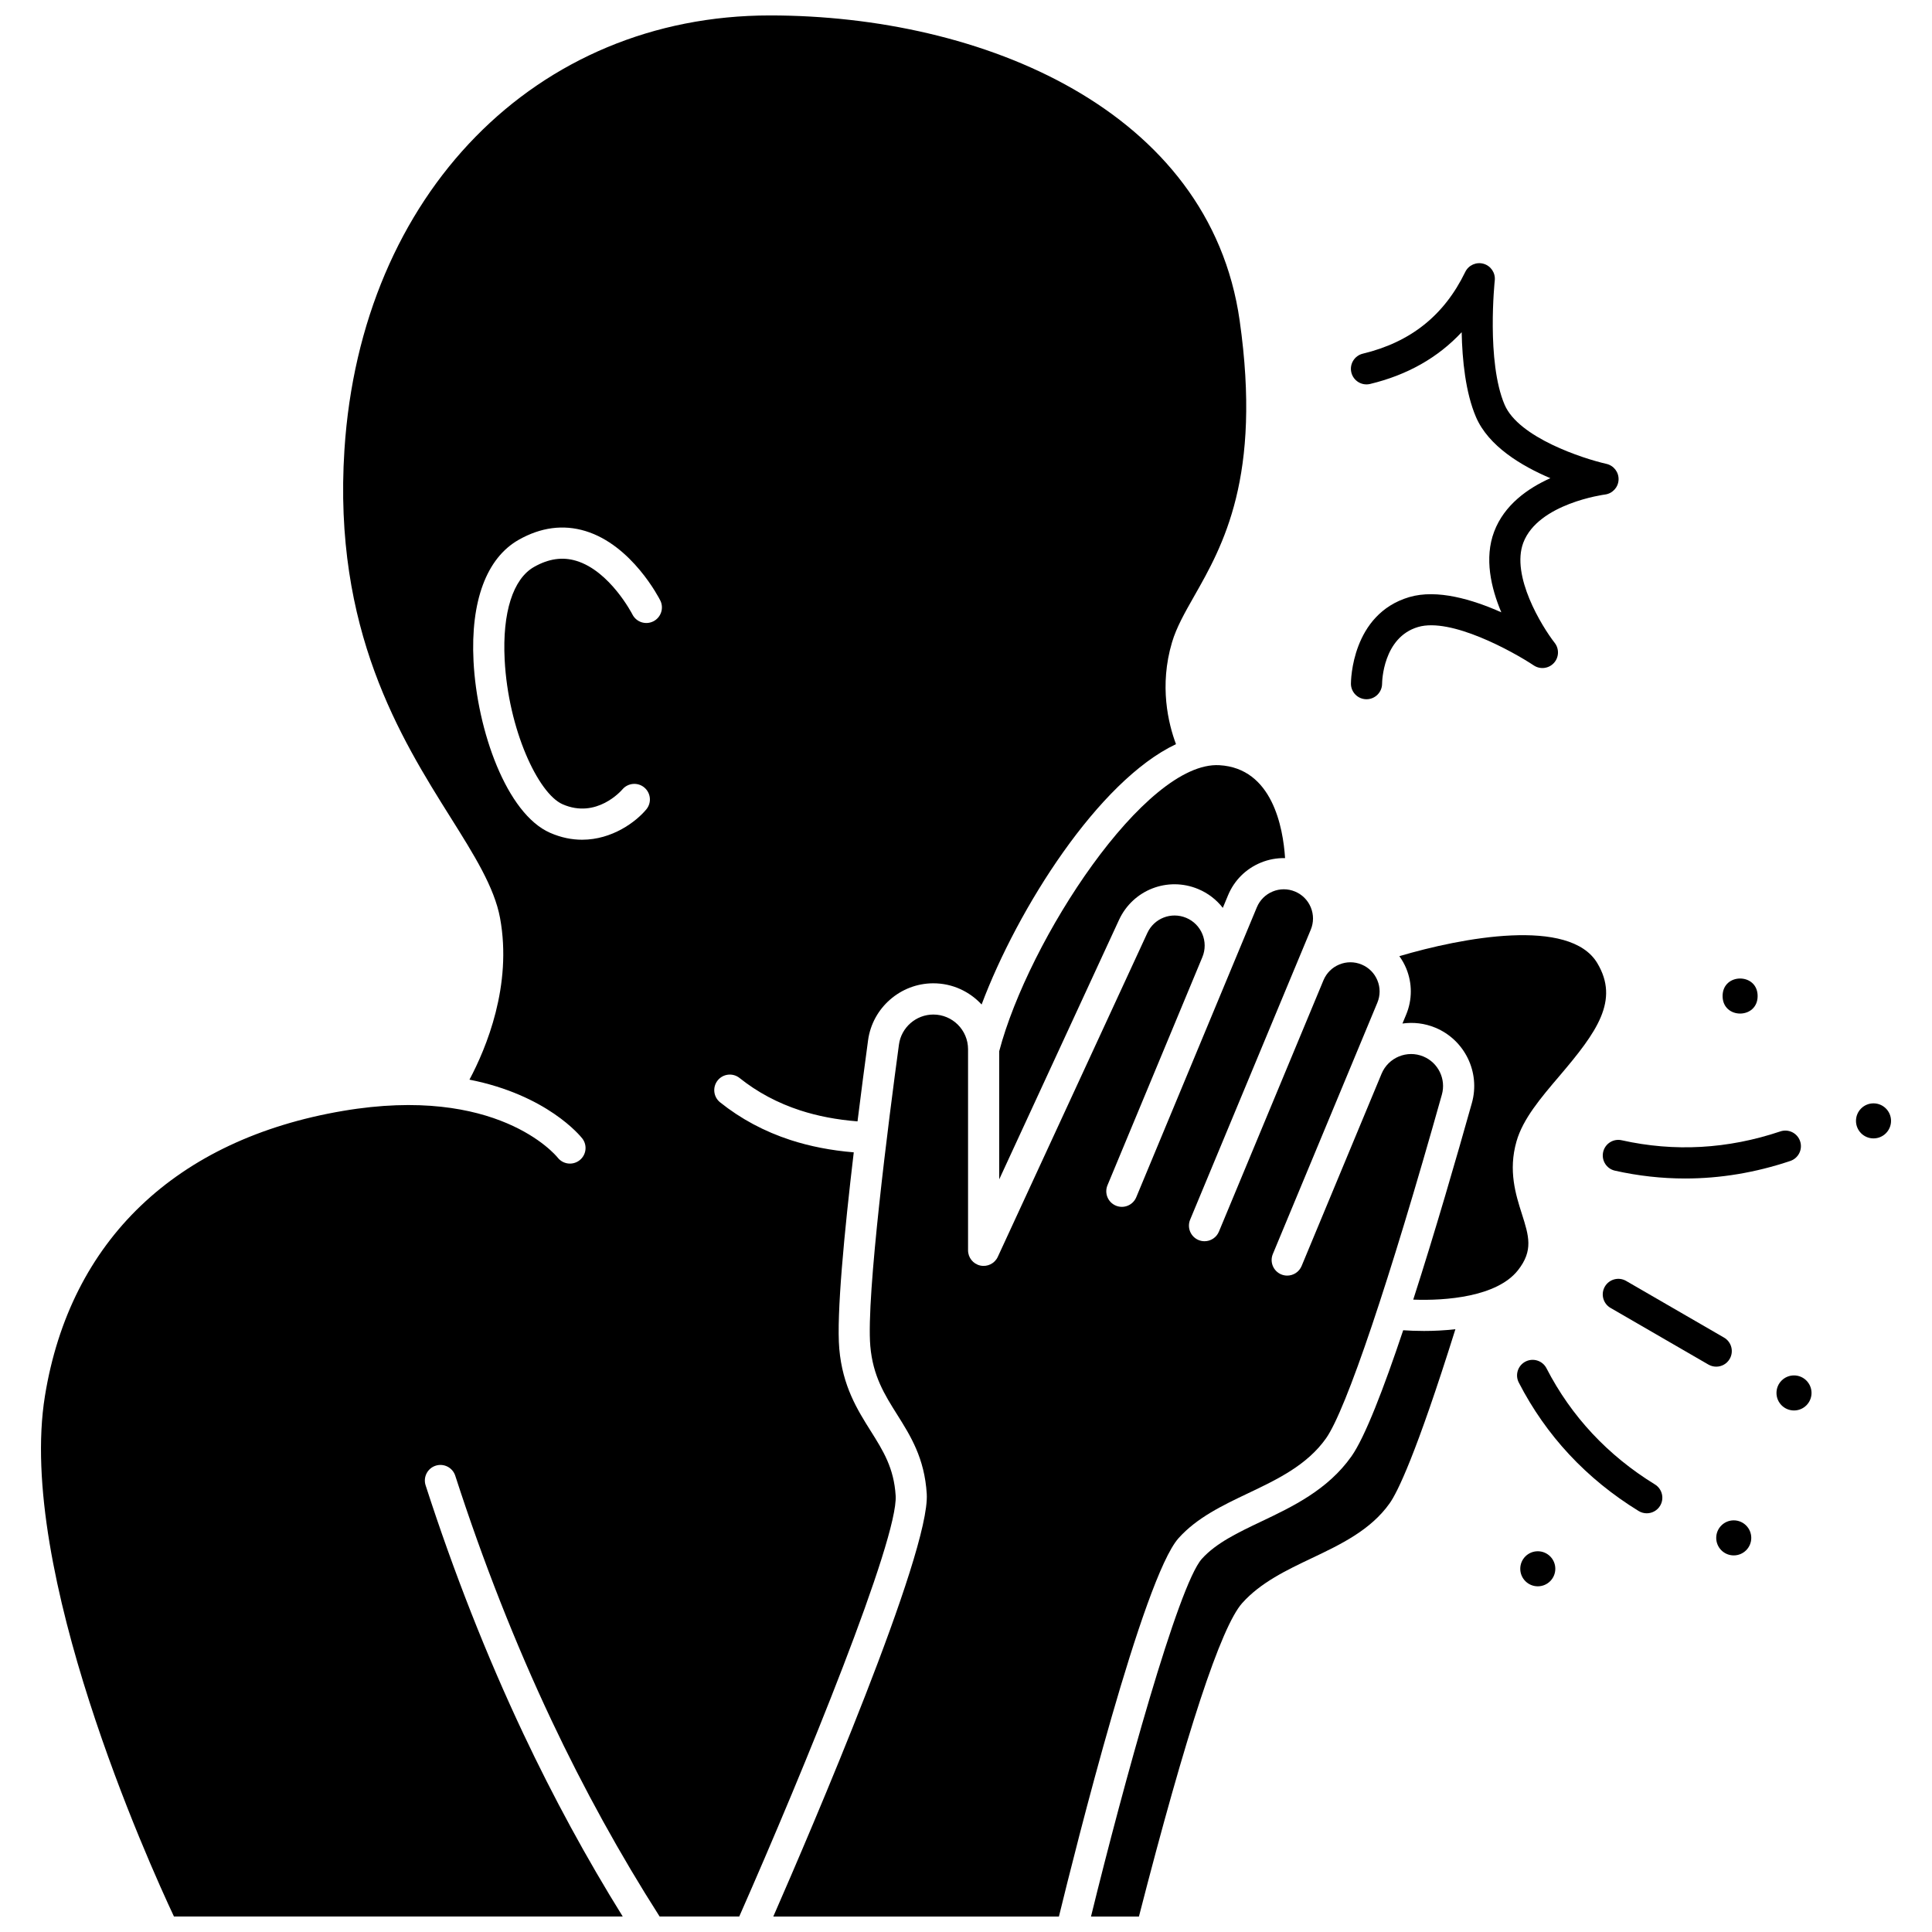
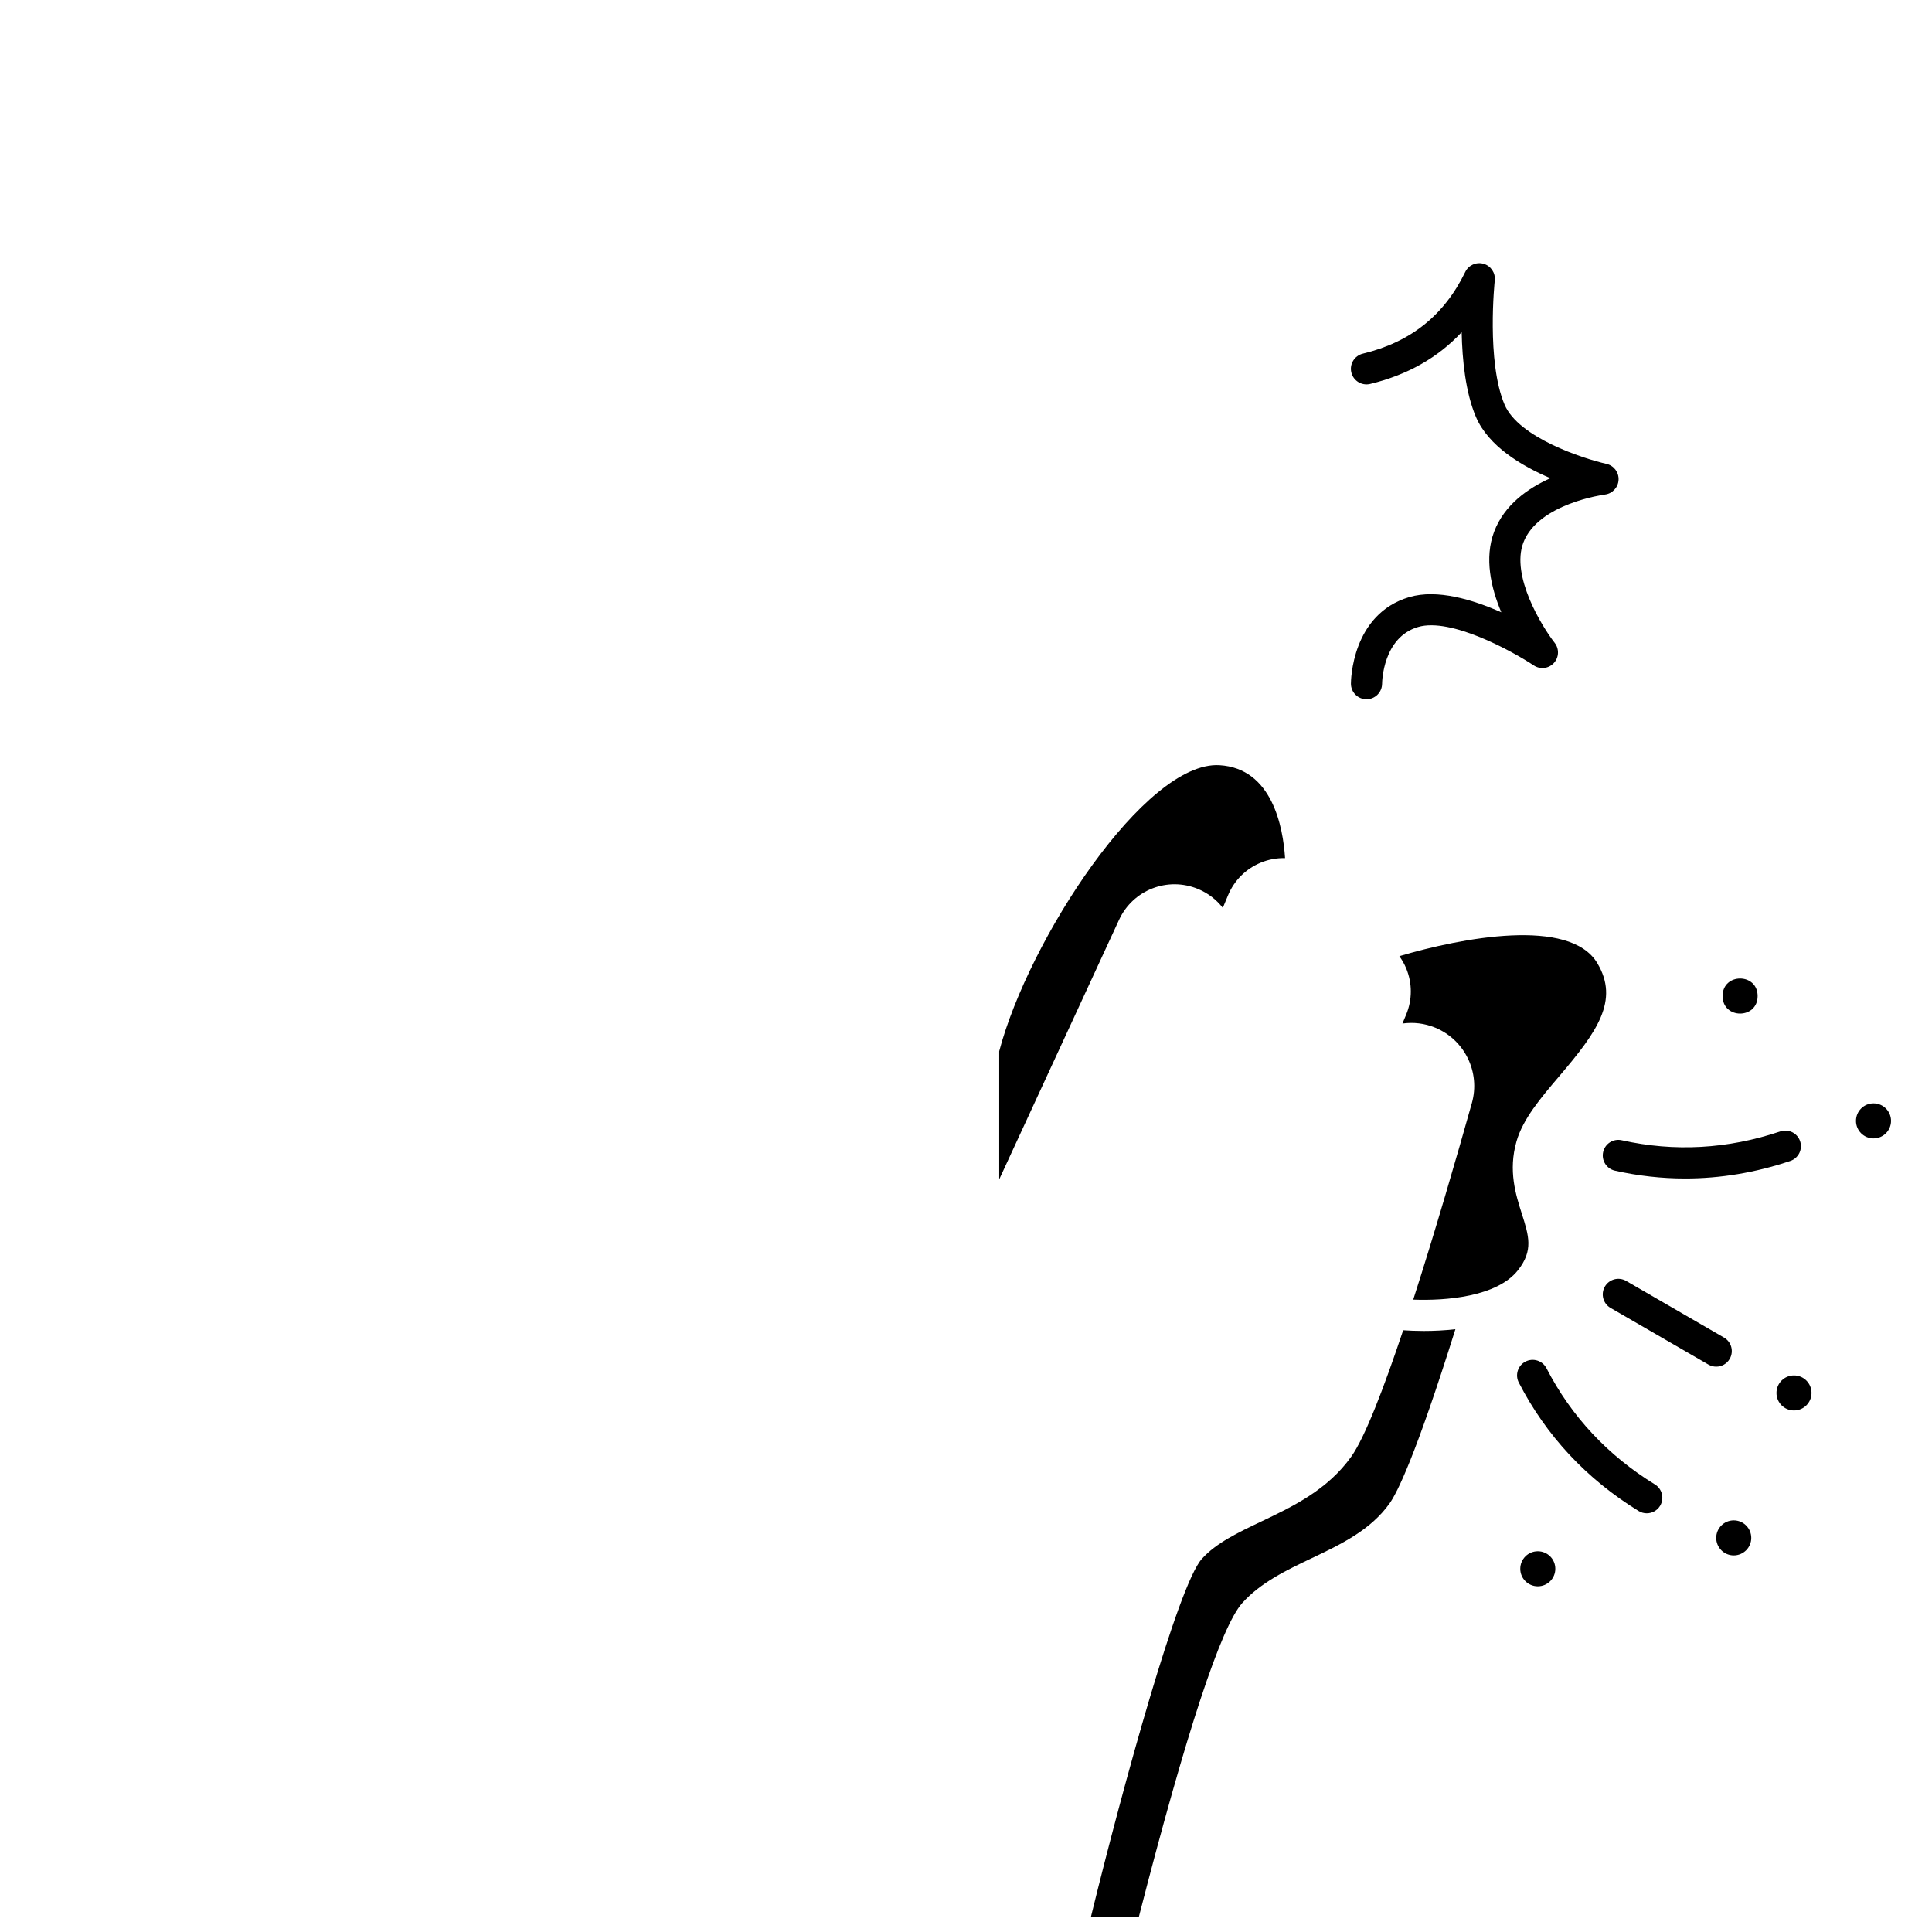
<svg xmlns="http://www.w3.org/2000/svg" width="800px" height="800px" version="1.1" viewBox="144 144 512 512">
  <defs>
    <clipPath id="c">
-       <path d="m348 379h179v272.9h-179z" />
-     </clipPath>
+       </clipPath>
    <clipPath id="b">
      <path d="m154 148.09h321v503.81h-321z" />
    </clipPath>
    <clipPath id="a">
      <path d="m433 496h97v155.9h-97z" />
    </clipPath>
  </defs>
  <g clip-path="url(#c)">
    <path d="m474.74 539.74c7.68-3.652 15.621-7.426 20.668-14.562 5.312-7.508 16.789-41.559 30.703-91.094 1.156-4.117-0.953-8.461-4.906-10.105-4.309-1.793-9.273 0.254-11.07 4.559l-21.195 50.965c-0.66 1.586-2.195 2.543-3.816 2.543-0.527 0-1.066-0.102-1.582-0.316-2.106-0.875-3.102-3.293-2.227-5.398l21.188-50.949v-0.004c0-0.004 0.004-0.008 0.004-0.008l6.508-15.652c0.793-1.906 0.797-4.012 0.008-5.918-0.789-1.91-2.273-3.398-4.18-4.191s-4.012-0.797-5.918-0.008c-1.906 0.785-3.391 2.266-4.188 4.168l-27.711 66.625c-0.66 1.586-2.195 2.543-3.816 2.543-0.527 0-1.066-0.102-1.582-0.316-2.106-0.875-3.102-3.293-2.227-5.398l27.703-66.605c0-0.004 0-0.004 0.004-0.008 0.004-0.004 0.004-0.008 0.008-0.012l4.25-10.219c0.793-1.906 0.797-4.012 0.008-5.922-0.789-1.91-2.273-3.398-4.18-4.191s-4.012-0.797-5.918-0.008c-1.91 0.789-3.398 2.273-4.195 4.18l-6.812 16.375v0.004l-25.148 60.465c-0.875 2.106-3.293 3.102-5.398 2.227s-3.102-3.293-2.227-5.398l25.148-60.469c1.684-4.055-0.242-8.723-4.297-10.41-3.965-1.648-8.488 0.113-10.289 4.016l-39.633 85.832c-0.812 1.762-2.742 2.715-4.637 2.301-1.895-0.418-3.242-2.094-3.242-4.035v-53.289c0-5.07-4.125-9.195-9.199-9.195-4.582 0-8.496 3.418-9.113 7.949-2.668 19.629-8.742 66.707-7.59 79.926 0.691 7.93 3.793 12.859 7.074 18.078 3.594 5.711 7.309 11.617 7.883 21.09 0.945 15.52-30.691 89.207-40.672 112.01h75.695c4.367-17.891 22.348-89.816 31.703-100.28 4.879-5.457 11.762-8.73 18.414-11.895z" />
  </g>
  <path d="m547.3 465.66c-1.617-5.086-3.633-11.418-1.414-19.172 1.707-5.981 6.418-11.512 11.406-17.371 9.898-11.625 15.938-19.984 10-29.891-7.309-12.184-35.895-6.734-52.449-1.832 0.719 1 1.34 2.082 1.82 3.246 1.629 3.949 1.621 8.297-0.016 12.242l-0.984 2.363c2.859-0.402 5.859-0.082 8.715 1.102 7.809 3.246 11.969 11.832 9.684 19.965-4.09 14.562-9.809 34.312-15.539 52.102 8.57 0.332 22.191-0.73 27.758-7.797 4.117-5.223 2.883-9.094 1.02-14.957z" />
  <path d="m408.8 422.59v33.957l31.754-68.77c3.672-7.949 12.879-11.535 20.957-8.18 2.621 1.09 4.852 2.812 6.547 4.996l1.387-3.336c1.641-3.945 4.719-7.016 8.668-8.645 2.074-0.859 4.266-1.25 6.445-1.203-0.531-8.168-3.383-23.828-17.414-24.625-19.641-1.121-50.562 46.258-58.344 75.805z" />
  <g clip-path="url(#b)">
-     <path d="m381.36 540.39c-0.449-7.363-3.312-11.918-6.633-17.195-3.488-5.547-7.445-11.836-8.309-21.754-0.781-8.953 1.34-31 3.836-52.059-5.981-0.496-11.605-1.586-16.766-3.266-6.918-2.254-13.195-5.613-18.656-9.988-1.781-1.426-2.066-4.023-0.645-5.805 1.422-1.777 4.023-2.066 5.805-0.645 4.684 3.75 10.086 6.637 16.055 8.582 4.641 1.512 9.742 2.484 15.203 2.914 0.973-7.836 1.953-15.262 2.797-21.492 1.168-8.609 8.605-15.098 17.297-15.098 5.055 0 9.602 2.172 12.793 5.617 9.551-25.438 30.973-59.289 51.512-68.992-2.031-5.434-4.484-15.457-1.051-26.992 1.188-3.988 3.356-7.801 5.863-12.215 7.586-13.336 17.969-31.598 12.059-73.07-7.957-55.844-68.25-80.844-124.47-80.844-62.016 0-108.39 47.324-112.77 115.08-3.086 47.738 14.965 76.496 28.145 97.496 6.219 9.91 11.59 18.469 13.094 26.621 3.289 17.859-3.68 34.52-8.109 42.832 20.566 4.059 29.367 14.91 29.887 15.57 1.406 1.797 1.09 4.391-0.707 5.797-1.793 1.402-4.375 1.094-5.785-0.688-0.695-0.859-16.188-19.316-56.906-12.398-44.258 7.519-72.312 34.348-78.992 75.543-7.496 46.242 27.465 123.64 34.191 137.95h118.93c-9.535-15.324-18.383-31.598-26.348-48.469-9.73-20.613-18.441-42.75-25.891-65.801-0.699-2.172 0.492-4.5 2.66-5.199 2.172-0.699 4.5 0.492 5.199 2.66 7.34 22.715 15.922 44.523 25.5 64.816 8.59 18.199 18.23 35.672 28.656 51.992h21.105c17.449-39.539 42.145-100.11 41.449-111.51zm-64.219-231.73c-2.035 1.023-4.516 0.207-5.543-1.828-0.094-0.18-5.965-11.52-14.887-14.207-3.656-1.102-7.312-0.574-11.176 1.613-5.586 3.164-8.43 12.109-7.797 24.551 0.938 18.496 8.875 35.5 15.348 38.344 9 3.953 15.582-3.613 15.859-3.938 1.473-1.73 4.07-1.957 5.809-0.496 1.738 1.461 1.98 4.039 0.531 5.789-2.742 3.305-9.062 8.047-17.02 8.047-2.676 0-5.531-0.535-8.5-1.84-11.508-5.055-19.344-27.098-20.277-45.488-0.805-15.906 3.449-27.328 11.977-32.156 5.863-3.32 11.809-4.102 17.672-2.324 12.348 3.746 19.535 17.789 19.836 18.383 1.027 2.039 0.207 4.523-1.832 5.551z" />
-   </g>
+     </g>
  <g clip-path="url(#a)">
    <path d="m515.86 496.53c-5.172 15.453-10.148 28.379-13.711 33.418-6.293 8.895-15.629 13.332-23.863 17.25-6.188 2.945-12.031 5.723-15.801 9.934-6.238 6.977-20.773 59.766-29.359 94.773h12.703c12.547-48.848 21.754-76.793 27.375-83.078 4.875-5.449 11.754-8.723 18.41-11.887 7.68-3.652 15.621-7.43 20.668-14.562 2.035-2.875 6.941-12.711 17.414-46.121-2.973 0.34-5.824 0.461-8.32 0.461-2.148 0-4.031-0.086-5.516-0.188z" />
  </g>
  <path d="m517.46 302.24c-15.273 4.519-15.449 22.195-15.449 22.945 0 2.273 1.84 4.113 4.113 4.121h0.016c2.266 0 4.109-1.836 4.129-4.106 0.004-0.5 0.207-12.281 9.531-15.039 8.707-2.578 25.09 6.481 30.668 10.184 1.684 1.121 3.934 0.855 5.312-0.629s1.473-3.75 0.23-5.348c-3.438-4.414-11.637-17.789-8.316-26.555 3.941-10.398 21.457-12.734 21.625-12.754 1.992-0.246 3.519-1.891 3.617-3.894 0.102-2.004-1.258-3.789-3.215-4.234-6.246-1.41-23.27-6.977-26.984-15.672-4.867-11.383-2.633-32.727-2.609-32.941 0.215-1.996-1.035-3.859-2.965-4.414-1.926-0.551-3.981 0.359-4.856 2.164-5.594 11.52-14.473 18.605-27.141 21.656-2.215 0.535-3.582 2.766-3.047 4.981 0.535 2.215 2.762 3.582 4.981 3.047 9.848-2.371 17.965-6.965 24.258-13.715 0.148 7.328 1.016 15.992 3.785 22.465 3.309 7.738 12.062 12.973 19.723 16.223-5.953 2.664-12.207 7.051-14.898 14.16-2.66 7.019-0.84 14.91 1.895 21.383-7.59-3.383-17.02-6.215-24.402-4.027z" />
  <path d="m568.85 449.31c-0.496 2.227 0.902 4.434 3.129 4.93 6.188 1.383 12.402 2.074 18.613 2.074 9.316 0 18.633-1.551 27.855-4.648 2.164-0.727 3.328-3.066 2.602-5.231-0.727-2.16-3.066-3.324-5.231-2.602-13.926 4.68-28.07 5.469-42.043 2.348-2.227-0.504-4.43 0.902-4.926 3.129z" />
  <path d="m582.57 537.39c-12.512-7.695-22.18-18.051-28.734-30.781-1.043-2.027-3.531-2.82-5.562-1.781-2.027 1.043-2.824 3.535-1.781 5.562 7.25 14.086 17.934 25.539 31.75 34.035 0.676 0.414 1.422 0.613 2.16 0.613 1.387 0 2.742-0.699 3.523-1.965 1.191-1.945 0.586-4.488-1.355-5.684z" />
  <path d="m602.39 504.12c1.141-1.973 0.469-4.5-1.504-5.644l-25.941-15.016c-1.977-1.145-4.5-0.469-5.644 1.504-1.141 1.973-0.469 4.5 1.504 5.644l25.941 15.016c0.652 0.375 1.363 0.555 2.066 0.555 1.426 0.004 2.812-0.734 3.578-2.059z" />
  <path d="m609.79 407.96c0 6.191-9.285 6.191-9.285 0s9.285-6.191 9.285 0" />
  <path d="m640.5 436.4c-2.566 0-4.644 2.078-4.644 4.644 0 2.566 2.078 4.644 4.644 4.644s4.644-2.078 4.644-4.644c0-2.566-2.078-4.644-4.644-4.644z" />
  <path d="m619.43 508.5c-2.566 0-4.644 2.078-4.644 4.644 0 2.566 2.078 4.644 4.644 4.644 2.566 0 4.644-2.078 4.644-4.644-0.004-2.566-2.082-4.644-4.644-4.644z" />
  <path d="m603.46 546.91c-2.566 0-4.644 2.078-4.644 4.644 0 2.566 2.078 4.644 4.644 4.644s4.644-2.078 4.644-4.644c-0.004-2.566-2.082-4.644-4.644-4.644z" />
  <path d="m551.53 555.1c-2.566 0-4.644 2.078-4.644 4.644 0 2.566 2.078 4.644 4.644 4.644s4.644-2.078 4.644-4.644c0-2.566-2.078-4.644-4.644-4.644z" />
</svg>